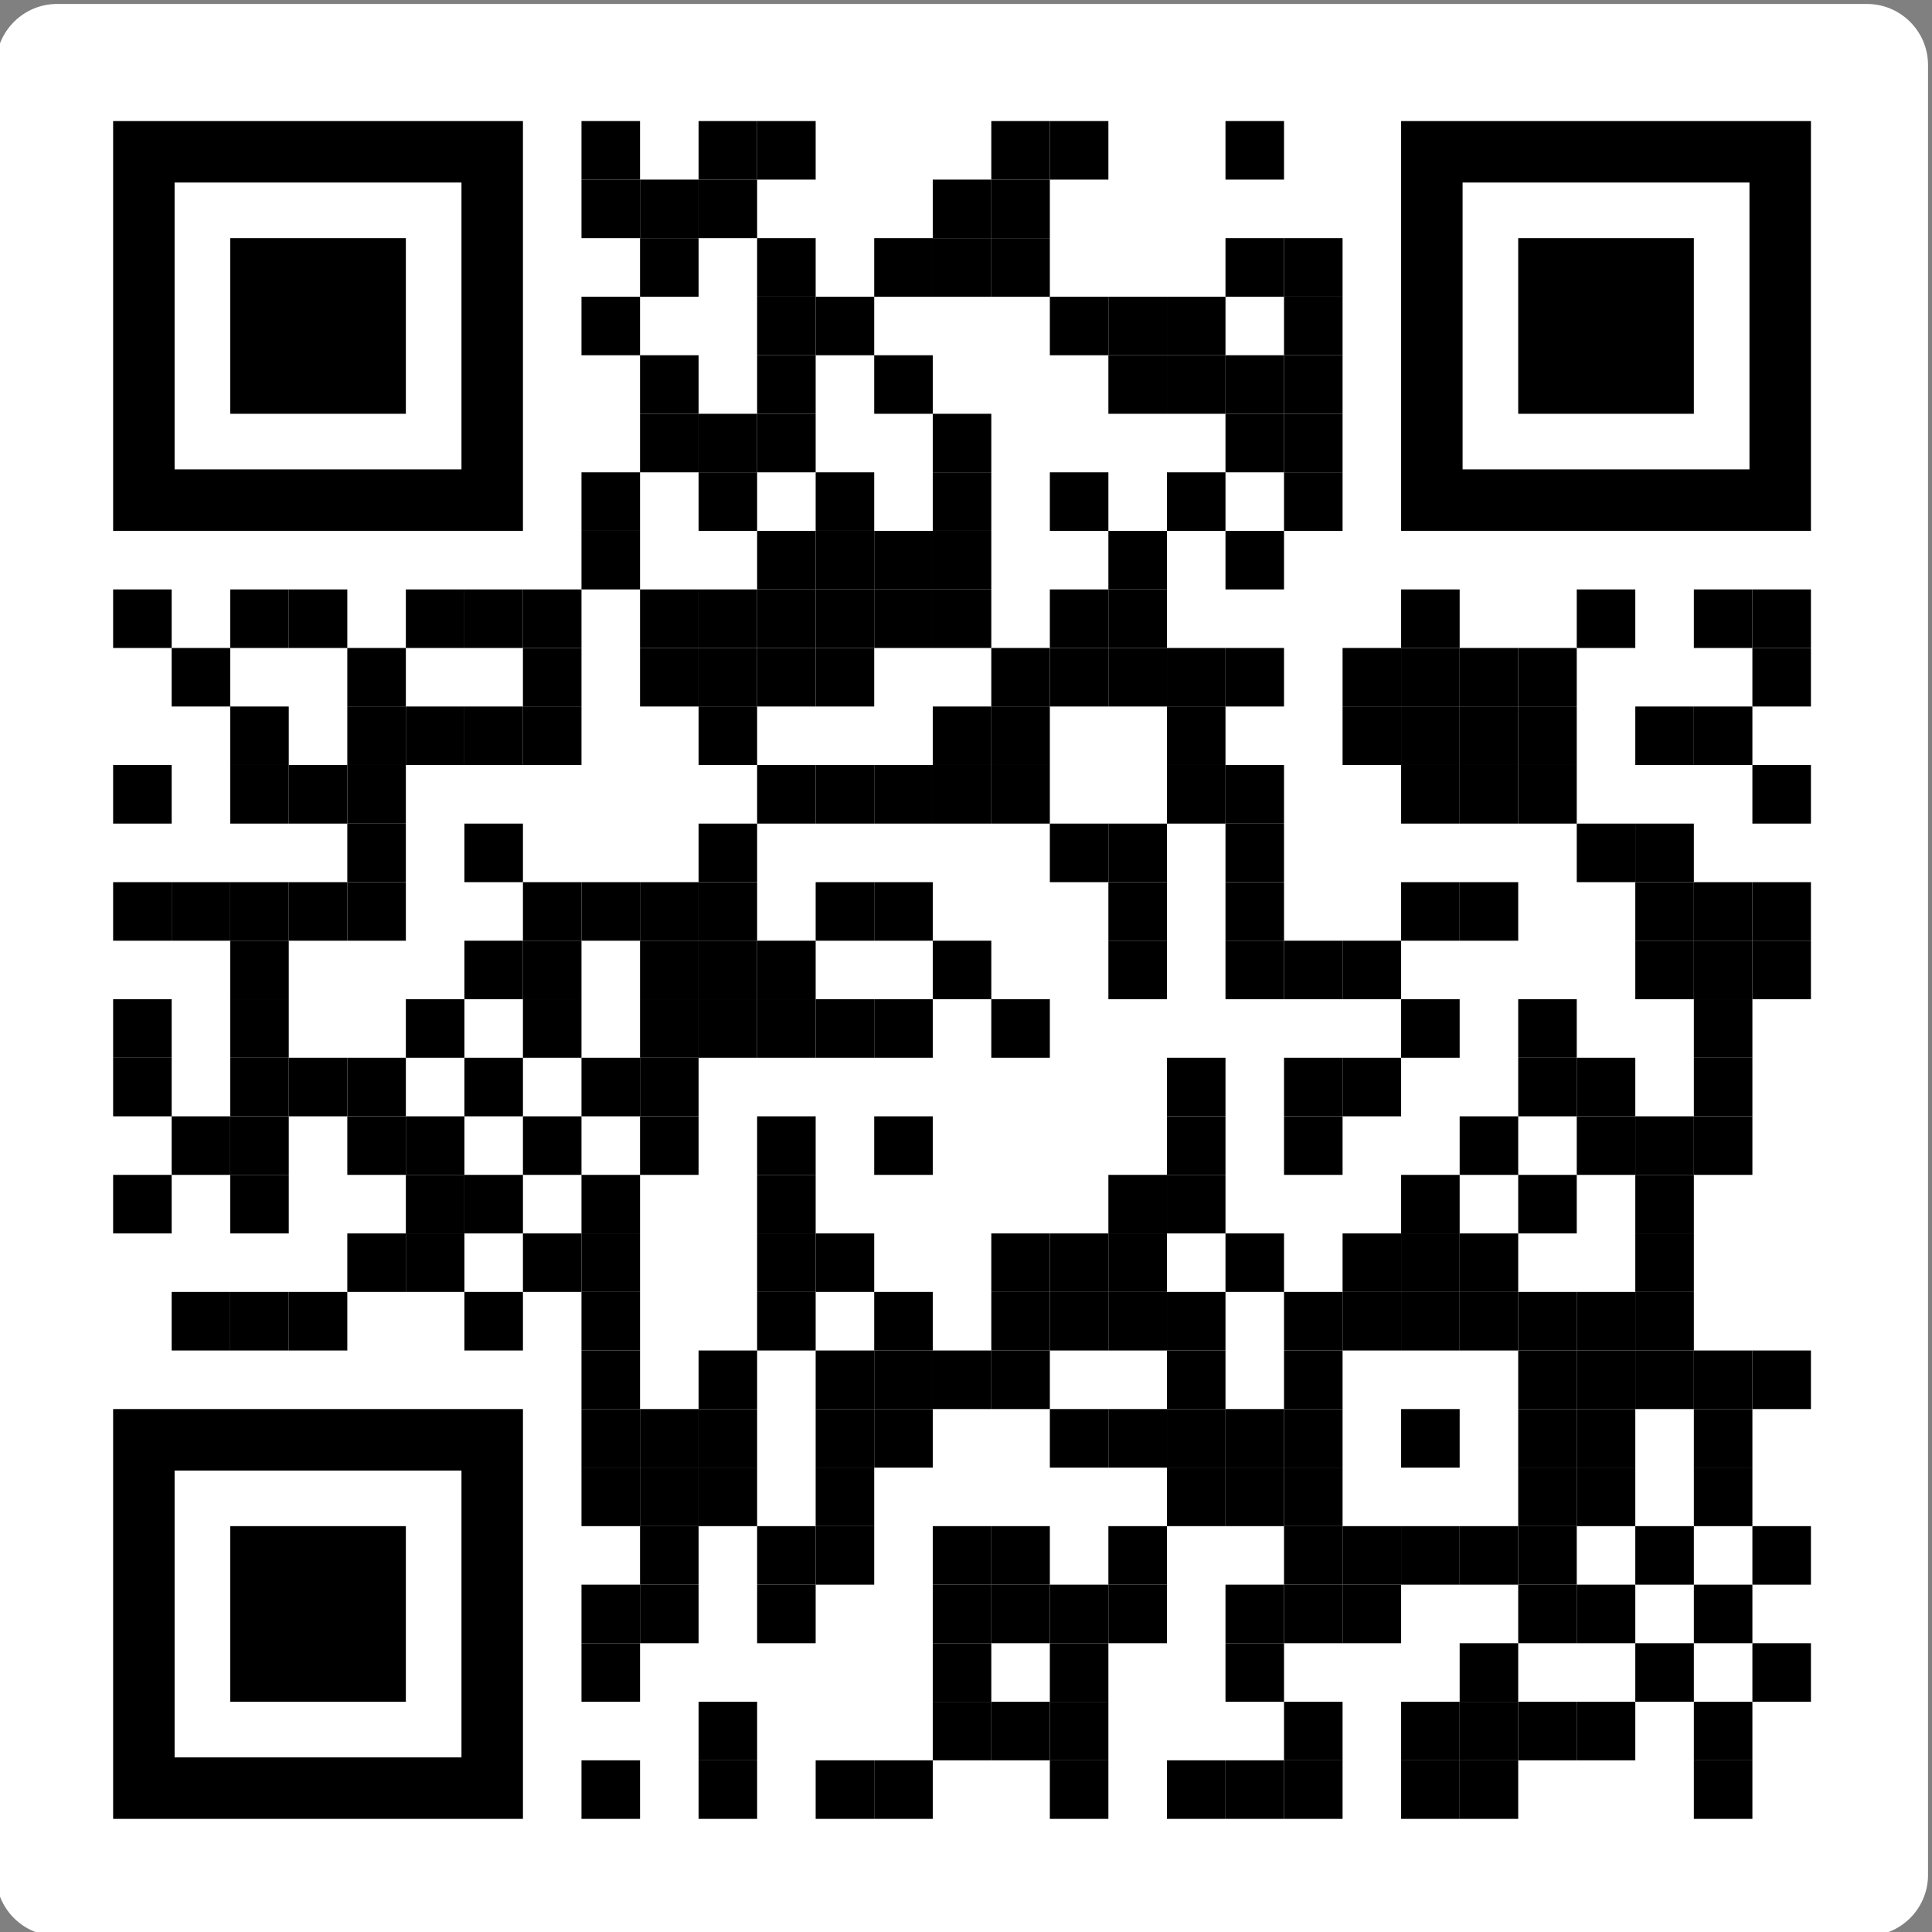
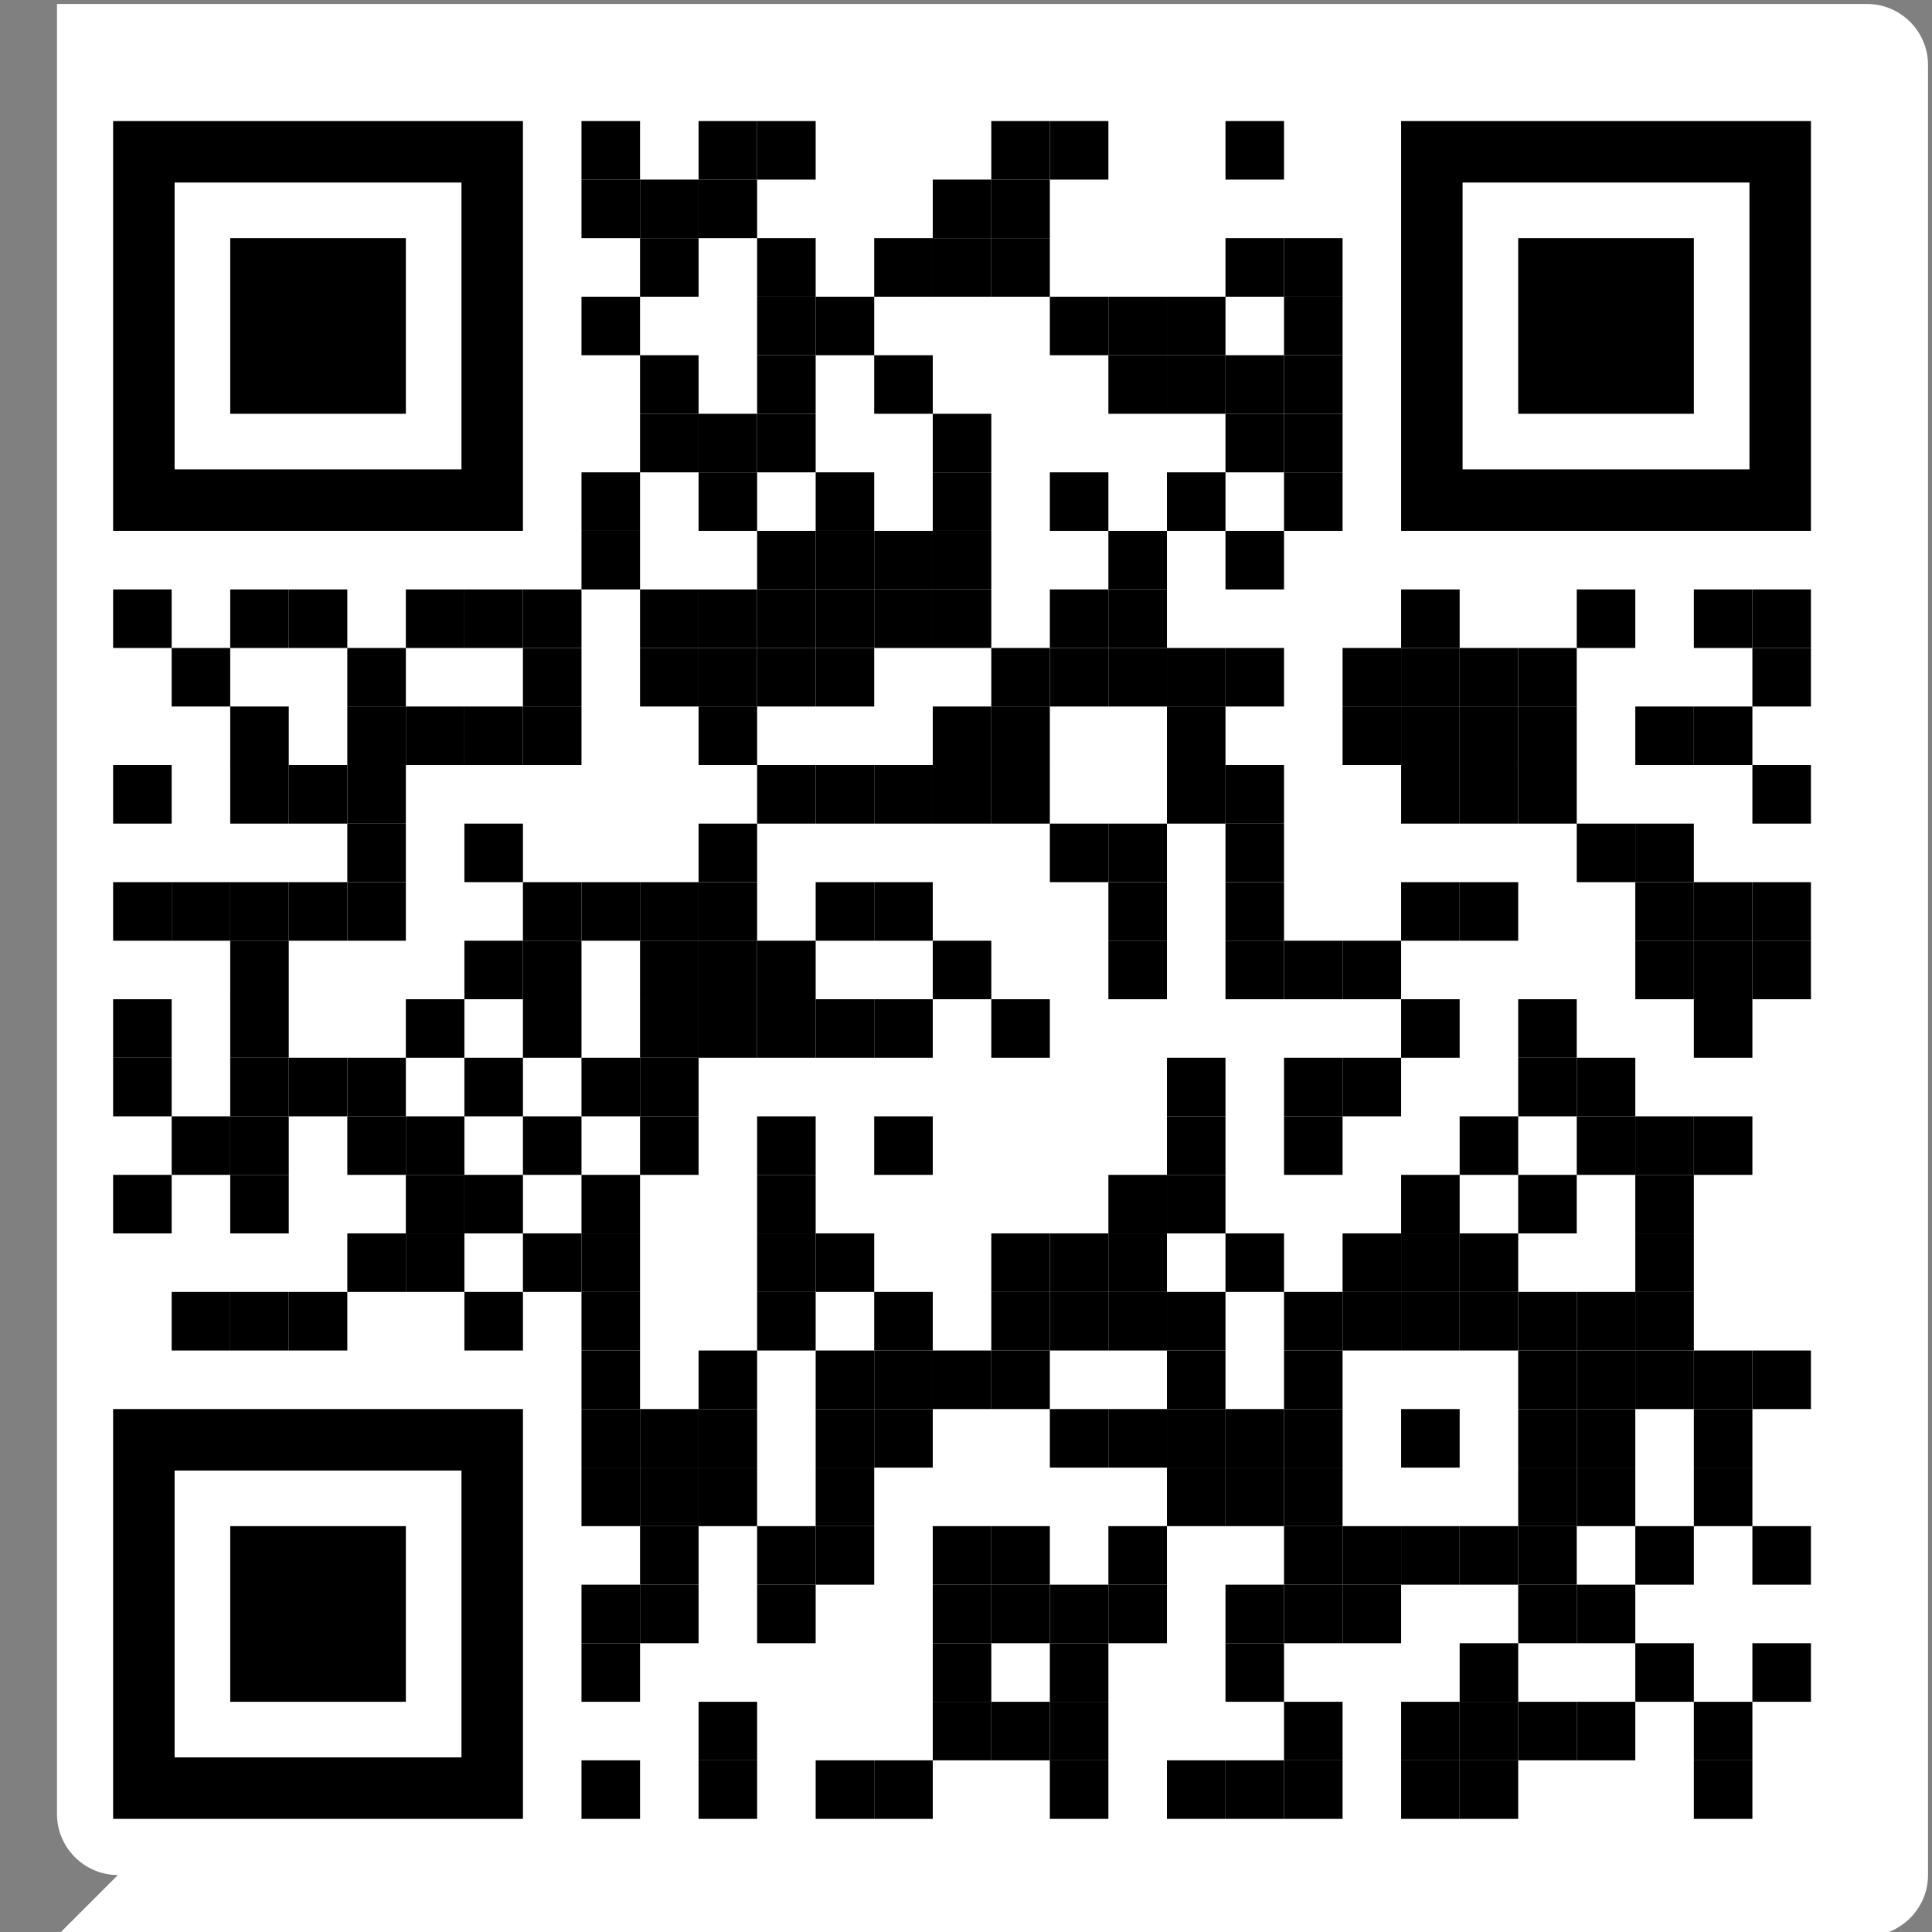
<svg xmlns="http://www.w3.org/2000/svg" xml:space="preserve" width="37.101mm" height="37.101mm" style="shape-rendering:geometricPrecision; text-rendering:geometricPrecision; image-rendering:optimizeQuality; fill-rule:evenodd; clip-rule:evenodd" viewBox="0 0 3710.08 3710.08">
  <rect x="0" y="0" width="3710.08" height="3710.08" fill="#808080" stroke="none" />
  <defs>
    <style type="text/css">  .fil2 {fill:none;fill-rule:nonzero} .fil1 {fill:black;fill-rule:nonzero} .fil0 {fill:white;fill-rule:nonzero}  </style>
  </defs>
  <g id="Слой_x0020_1">
    <g id="_1663027242176">
-       <path class="fil0" d="M109.41 3717.69l3476.02 0c64.36,0 117.02,-52.66 117.02,-117.02l0 -3476.02c0,-64.36 -52.66,-117.02 -117.02,-117.02l-3476.02 0c-64.36,0 -117.02,52.66 -117.02,117.02l0 3476.02c0,64.36 52.66,117.02 117.02,117.02z" />
+       <path class="fil0" d="M109.41 3717.69l3476.02 0c64.36,0 117.02,-52.66 117.02,-117.02l0 -3476.02c0,-64.36 -52.66,-117.02 -117.02,-117.02l-3476.02 0l0 3476.02c0,64.36 52.66,117.02 117.02,117.02z" />
      <polygon class="fil1" points="1116.65,344.91 1229.08,344.91 1229.08,232.48 1116.65,232.48 " />
      <polygon class="fil1" points="1341.5,344.91 1453.93,344.91 1453.93,232.48 1341.5,232.48 " />
      <polygon class="fil1" points="1453.93,344.91 1566.35,344.91 1566.35,232.48 1453.93,232.48 " />
      <polygon class="fil1" points="1903.63,344.91 2016.06,344.91 2016.06,232.48 1903.63,232.48 " />
      <polygon class="fil1" points="2016.06,344.91 2128.48,344.91 2128.48,232.48 2016.06,232.48 " />
      <polygon class="fil1" points="2353.34,344.91 2465.76,344.91 2465.76,232.48 2353.34,232.48 " />
      <polygon class="fil1" points="1116.65,457.33 1229.08,457.33 1229.08,344.91 1116.65,344.91 " />
      <polygon class="fil1" points="1229.08,457.33 1341.5,457.33 1341.5,344.91 1229.08,344.91 " />
      <polygon class="fil1" points="1341.5,457.33 1453.93,457.33 1453.93,344.91 1341.5,344.91 " />
      <polygon class="fil1" points="1791.21,457.33 1903.63,457.33 1903.63,344.91 1791.21,344.91 " />
      <polygon class="fil1" points="1903.63,457.33 2016.06,457.33 2016.06,344.91 1903.63,344.91 " />
      <polygon class="fil1" points="1229.08,569.76 1341.5,569.76 1341.5,457.33 1229.08,457.33 " />
      <polygon class="fil1" points="1453.93,569.76 1566.35,569.76 1566.35,457.33 1453.93,457.33 " />
      <polygon class="fil1" points="1678.78,569.76 1791.21,569.76 1791.21,457.33 1678.78,457.33 " />
      <polygon class="fil1" points="1791.21,569.76 1903.63,569.76 1903.63,457.33 1791.21,457.33 " />
      <polygon class="fil1" points="1903.63,569.76 2016.06,569.76 2016.06,457.33 1903.63,457.33 " />
      <polygon class="fil1" points="2353.34,569.76 2465.76,569.76 2465.76,457.33 2353.34,457.33 " />
      <polygon class="fil1" points="2465.76,569.76 2578.19,569.76 2578.19,457.33 2465.76,457.33 " />
      <polygon class="fil1" points="1116.65,682.19 1229.08,682.19 1229.08,569.76 1116.65,569.76 " />
      <polygon class="fil1" points="1453.93,682.19 1566.35,682.19 1566.35,569.76 1453.93,569.76 " />
      <polygon class="fil1" points="1566.35,682.19 1678.78,682.19 1678.78,569.76 1566.35,569.76 " />
      <polygon class="fil1" points="2016.06,682.19 2128.48,682.19 2128.48,569.76 2016.06,569.76 " />
      <polygon class="fil1" points="2128.48,682.19 2240.91,682.19 2240.91,569.76 2128.48,569.76 " />
      <polygon class="fil1" points="2240.91,682.19 2353.34,682.19 2353.34,569.76 2240.91,569.76 " />
      <polygon class="fil1" points="2465.76,682.19 2578.19,682.19 2578.19,569.76 2465.76,569.76 " />
      <polygon class="fil1" points="1229.08,794.61 1341.5,794.61 1341.5,682.19 1229.08,682.19 " />
      <polygon class="fil1" points="1453.93,794.61 1566.35,794.61 1566.35,682.19 1453.93,682.19 " />
      <polygon class="fil1" points="1678.78,794.61 1791.21,794.61 1791.21,682.19 1678.78,682.19 " />
      <polygon class="fil1" points="2128.48,794.61 2240.91,794.61 2240.91,682.19 2128.48,682.19 " />
      <polygon class="fil1" points="2240.91,794.61 2353.34,794.61 2353.34,682.19 2240.91,682.19 " />
      <polygon class="fil1" points="2353.34,794.61 2465.76,794.61 2465.76,682.19 2353.34,682.19 " />
      <polygon class="fil1" points="2465.76,794.61 2578.19,794.61 2578.19,682.19 2465.76,682.19 " />
      <polygon class="fil1" points="1229.08,907.04 1341.5,907.04 1341.5,794.61 1229.08,794.61 " />
      <polygon class="fil1" points="1341.5,907.04 1453.93,907.04 1453.93,794.61 1341.5,794.61 " />
      <polygon class="fil1" points="1453.93,907.04 1566.35,907.04 1566.35,794.61 1453.93,794.61 " />
      <polygon class="fil1" points="1791.21,907.04 1903.63,907.04 1903.63,794.61 1791.21,794.61 " />
      <polygon class="fil1" points="2353.34,907.04 2465.76,907.04 2465.76,794.61 2353.34,794.61 " />
      <polygon class="fil1" points="2465.76,907.04 2578.19,907.04 2578.19,794.61 2465.76,794.61 " />
      <polygon class="fil1" points="1116.65,1019.46 1229.08,1019.46 1229.08,907.04 1116.65,907.04 " />
      <polygon class="fil1" points="1341.5,1019.46 1453.93,1019.46 1453.93,907.04 1341.5,907.04 " />
      <polygon class="fil1" points="1566.35,1019.46 1678.78,1019.46 1678.78,907.04 1566.35,907.04 " />
      <polygon class="fil1" points="1791.21,1019.46 1903.63,1019.46 1903.63,907.04 1791.21,907.04 " />
      <polygon class="fil1" points="2016.06,1019.46 2128.48,1019.46 2128.48,907.04 2016.06,907.04 " />
      <polygon class="fil1" points="2240.91,1019.46 2353.34,1019.46 2353.34,907.04 2240.91,907.04 " />
      <polygon class="fil1" points="2465.76,1019.46 2578.19,1019.46 2578.19,907.04 2465.76,907.04 " />
      <polygon class="fil1" points="1116.65,1131.89 1229.08,1131.89 1229.08,1019.47 1116.65,1019.47 " />
      <polygon class="fil1" points="1453.93,1131.89 1566.35,1131.89 1566.35,1019.47 1453.93,1019.47 " />
      <polygon class="fil1" points="1566.35,1131.89 1678.78,1131.89 1678.78,1019.47 1566.35,1019.47 " />
      <polygon class="fil1" points="1678.78,1131.89 1791.21,1131.89 1791.21,1019.47 1678.78,1019.47 " />
      <polygon class="fil1" points="1791.21,1131.89 1903.63,1131.89 1903.63,1019.47 1791.21,1019.47 " />
      <polygon class="fil1" points="2128.48,1131.89 2240.91,1131.89 2240.91,1019.47 2128.48,1019.47 " />
      <polygon class="fil1" points="2353.34,1131.89 2465.76,1131.89 2465.76,1019.47 2353.34,1019.47 " />
      <polygon class="fil1" points="217.24,1244.32 329.67,1244.32 329.67,1131.89 217.24,1131.89 " />
      <polygon class="fil1" points="442.09,1244.32 554.52,1244.32 554.52,1131.89 442.09,1131.89 " />
      <polygon class="fil1" points="554.52,1244.32 666.95,1244.32 666.95,1131.89 554.52,1131.89 " />
      <polygon class="fil1" points="779.37,1244.32 891.8,1244.32 891.8,1131.89 779.37,1131.89 " />
      <polygon class="fil1" points="891.8,1244.32 1004.22,1244.32 1004.22,1131.89 891.8,1131.89 " />
      <polygon class="fil1" points="1004.22,1244.32 1116.65,1244.32 1116.65,1131.89 1004.22,1131.89 " />
      <polygon class="fil1" points="1229.08,1244.32 1341.5,1244.32 1341.5,1131.89 1229.08,1131.89 " />
      <polygon class="fil1" points="1341.5,1244.32 1453.93,1244.32 1453.93,1131.89 1341.5,1131.89 " />
      <polygon class="fil1" points="1453.93,1244.32 1566.35,1244.32 1566.35,1131.89 1453.93,1131.89 " />
      <polygon class="fil1" points="1566.35,1244.32 1678.78,1244.32 1678.78,1131.89 1566.35,1131.89 " />
      <polygon class="fil1" points="1678.78,1244.32 1791.21,1244.32 1791.21,1131.89 1678.78,1131.89 " />
      <polygon class="fil1" points="1791.21,1244.32 1903.63,1244.32 1903.63,1131.89 1791.21,1131.89 " />
      <polygon class="fil1" points="2016.06,1244.32 2128.48,1244.32 2128.48,1131.89 2016.06,1131.89 " />
      <polygon class="fil1" points="2128.48,1244.32 2240.91,1244.32 2240.91,1131.89 2128.48,1131.89 " />
      <polygon class="fil1" points="2690.62,1244.32 2803.04,1244.32 2803.04,1131.89 2690.62,1131.89 " />
      <polygon class="fil1" points="3027.89,1244.32 3140.32,1244.32 3140.32,1131.89 3027.89,1131.89 " />
      <polygon class="fil1" points="3252.75,1244.32 3365.17,1244.32 3365.17,1131.89 3252.75,1131.89 " />
      <polygon class="fil1" points="3365.17,1244.32 3477.6,1244.32 3477.6,1131.89 3365.17,1131.89 " />
      <polygon class="fil1" points="329.67,1356.74 442.09,1356.74 442.09,1244.32 329.67,1244.32 " />
      <polygon class="fil1" points="666.95,1356.74 779.37,1356.74 779.37,1244.32 666.95,1244.32 " />
      <polygon class="fil1" points="1004.22,1356.74 1116.65,1356.74 1116.65,1244.32 1004.22,1244.32 " />
      <polygon class="fil1" points="1229.08,1356.74 1341.5,1356.74 1341.5,1244.32 1229.08,1244.32 " />
      <polygon class="fil1" points="1341.5,1356.74 1453.93,1356.74 1453.93,1244.32 1341.5,1244.32 " />
      <polygon class="fil1" points="1453.93,1356.74 1566.35,1356.74 1566.35,1244.32 1453.93,1244.32 " />
      <polygon class="fil1" points="1566.35,1356.74 1678.78,1356.74 1678.78,1244.32 1566.35,1244.32 " />
      <polygon class="fil1" points="1903.63,1356.74 2016.06,1356.74 2016.06,1244.32 1903.63,1244.32 " />
      <polygon class="fil1" points="2016.06,1356.74 2128.48,1356.74 2128.48,1244.32 2016.06,1244.32 " />
      <polygon class="fil1" points="2128.48,1356.74 2240.91,1356.74 2240.91,1244.32 2128.48,1244.32 " />
      <polygon class="fil1" points="2240.91,1356.74 2353.34,1356.74 2353.34,1244.32 2240.91,1244.32 " />
      <polygon class="fil1" points="2353.34,1356.74 2465.76,1356.74 2465.76,1244.32 2353.34,1244.32 " />
      <polygon class="fil1" points="2578.19,1356.74 2690.62,1356.74 2690.62,1244.32 2578.19,1244.32 " />
      <polygon class="fil1" points="2690.62,1356.74 2803.04,1356.74 2803.04,1244.32 2690.62,1244.32 " />
      <polygon class="fil1" points="2803.04,1356.74 2915.47,1356.74 2915.47,1244.32 2803.04,1244.32 " />
      <polygon class="fil1" points="2915.47,1356.74 3027.89,1356.74 3027.89,1244.32 2915.47,1244.32 " />
      <polygon class="fil1" points="3365.17,1356.74 3477.6,1356.74 3477.6,1244.32 3365.17,1244.32 " />
      <polygon class="fil1" points="442.09,1469.17 554.52,1469.17 554.52,1356.74 442.09,1356.74 " />
      <polygon class="fil1" points="666.95,1469.17 779.37,1469.17 779.37,1356.74 666.95,1356.74 " />
      <polygon class="fil1" points="779.37,1469.17 891.8,1469.17 891.8,1356.74 779.37,1356.74 " />
      <polygon class="fil1" points="891.8,1469.17 1004.22,1469.17 1004.22,1356.74 891.8,1356.74 " />
      <polygon class="fil1" points="1004.22,1469.17 1116.65,1469.17 1116.65,1356.74 1004.22,1356.74 " />
      <polygon class="fil1" points="1341.5,1469.17 1453.93,1469.17 1453.93,1356.74 1341.5,1356.74 " />
      <polygon class="fil1" points="1791.21,1469.17 1903.63,1469.17 1903.63,1356.74 1791.21,1356.74 " />
      <polygon class="fil1" points="1903.63,1469.17 2016.06,1469.17 2016.06,1356.74 1903.63,1356.74 " />
      <polygon class="fil1" points="2240.91,1469.17 2353.34,1469.17 2353.34,1356.74 2240.91,1356.74 " />
      <polygon class="fil1" points="2578.19,1469.17 2690.62,1469.17 2690.62,1356.74 2578.19,1356.74 " />
      <polygon class="fil1" points="2690.62,1469.17 2803.04,1469.17 2803.04,1356.74 2690.62,1356.74 " />
      <polygon class="fil1" points="2803.04,1469.17 2915.47,1469.17 2915.47,1356.74 2803.04,1356.74 " />
      <polygon class="fil1" points="2915.47,1469.17 3027.89,1469.17 3027.89,1356.74 2915.47,1356.74 " />
      <polygon class="fil1" points="3140.32,1469.17 3252.75,1469.17 3252.75,1356.74 3140.32,1356.74 " />
      <polygon class="fil1" points="3252.75,1469.17 3365.17,1469.17 3365.17,1356.74 3252.75,1356.74 " />
      <polygon class="fil1" points="217.24,1581.6 329.67,1581.6 329.67,1469.17 217.24,1469.17 " />
      <polygon class="fil1" points="442.09,1581.6 554.52,1581.6 554.52,1469.17 442.09,1469.17 " />
      <polygon class="fil1" points="554.52,1581.6 666.95,1581.6 666.95,1469.17 554.52,1469.17 " />
      <polygon class="fil1" points="666.95,1581.6 779.37,1581.6 779.37,1469.17 666.95,1469.17 " />
      <polygon class="fil1" points="1453.93,1581.6 1566.35,1581.6 1566.35,1469.17 1453.93,1469.17 " />
      <polygon class="fil1" points="1566.35,1581.6 1678.78,1581.6 1678.78,1469.17 1566.35,1469.17 " />
      <polygon class="fil1" points="1678.78,1581.6 1791.21,1581.6 1791.21,1469.17 1678.78,1469.17 " />
      <polygon class="fil1" points="1791.21,1581.6 1903.63,1581.6 1903.63,1469.17 1791.21,1469.17 " />
      <polygon class="fil1" points="1903.63,1581.6 2016.06,1581.6 2016.06,1469.17 1903.63,1469.17 " />
      <polygon class="fil1" points="2240.91,1581.6 2353.34,1581.6 2353.34,1469.17 2240.91,1469.17 " />
      <polygon class="fil1" points="2353.34,1581.6 2465.76,1581.6 2465.76,1469.17 2353.34,1469.17 " />
      <polygon class="fil1" points="2690.62,1581.6 2803.04,1581.6 2803.04,1469.17 2690.62,1469.17 " />
      <polygon class="fil1" points="2803.04,1581.6 2915.47,1581.6 2915.47,1469.17 2803.04,1469.17 " />
      <polygon class="fil1" points="2915.47,1581.6 3027.89,1581.6 3027.89,1469.17 2915.47,1469.17 " />
      <polygon class="fil1" points="3365.17,1581.6 3477.6,1581.6 3477.6,1469.17 3365.17,1469.17 " />
      <polygon class="fil1" points="666.95,1694.02 779.37,1694.02 779.37,1581.6 666.95,1581.6 " />
      <polygon class="fil1" points="891.8,1694.02 1004.22,1694.02 1004.22,1581.6 891.8,1581.6 " />
      <polygon class="fil1" points="1341.5,1694.02 1453.93,1694.02 1453.93,1581.6 1341.5,1581.6 " />
      <polygon class="fil1" points="2016.06,1694.02 2128.48,1694.02 2128.48,1581.6 2016.06,1581.6 " />
      <polygon class="fil1" points="2128.48,1694.02 2240.91,1694.02 2240.91,1581.6 2128.48,1581.6 " />
      <polygon class="fil1" points="2353.34,1694.02 2465.76,1694.02 2465.76,1581.6 2353.34,1581.6 " />
      <polygon class="fil1" points="3027.89,1694.02 3140.32,1694.02 3140.32,1581.6 3027.89,1581.6 " />
      <polygon class="fil1" points="3140.32,1694.02 3252.75,1694.02 3252.75,1581.6 3140.32,1581.6 " />
      <polygon class="fil1" points="217.24,1806.45 329.67,1806.45 329.67,1694.02 217.24,1694.02 " />
      <polygon class="fil1" points="329.67,1806.45 442.09,1806.45 442.09,1694.02 329.67,1694.02 " />
      <polygon class="fil1" points="442.09,1806.45 554.52,1806.45 554.52,1694.02 442.09,1694.02 " />
      <polygon class="fil1" points="554.52,1806.45 666.95,1806.45 666.95,1694.02 554.52,1694.02 " />
      <polygon class="fil1" points="666.95,1806.45 779.37,1806.45 779.37,1694.02 666.95,1694.02 " />
      <polygon class="fil1" points="1004.22,1806.45 1116.65,1806.45 1116.65,1694.02 1004.22,1694.02 " />
      <polygon class="fil1" points="1116.65,1806.45 1229.08,1806.45 1229.08,1694.02 1116.65,1694.02 " />
      <polygon class="fil1" points="1229.08,1806.45 1341.5,1806.45 1341.5,1694.02 1229.08,1694.02 " />
      <polygon class="fil1" points="1341.5,1806.45 1453.93,1806.45 1453.93,1694.02 1341.5,1694.02 " />
      <polygon class="fil1" points="1566.35,1806.45 1678.78,1806.45 1678.78,1694.02 1566.35,1694.02 " />
      <polygon class="fil1" points="1678.78,1806.45 1791.21,1806.45 1791.21,1694.02 1678.78,1694.02 " />
      <polygon class="fil1" points="2128.48,1806.45 2240.91,1806.45 2240.91,1694.02 2128.48,1694.02 " />
      <polygon class="fil1" points="2353.34,1806.45 2465.76,1806.45 2465.76,1694.02 2353.34,1694.02 " />
      <polygon class="fil1" points="2690.62,1806.45 2803.04,1806.45 2803.04,1694.02 2690.62,1694.02 " />
      <polygon class="fil1" points="2803.04,1806.45 2915.47,1806.45 2915.47,1694.02 2803.04,1694.02 " />
      <polygon class="fil1" points="3140.32,1806.45 3252.75,1806.45 3252.75,1694.02 3140.32,1694.02 " />
      <polygon class="fil1" points="3252.75,1806.45 3365.17,1806.45 3365.17,1694.02 3252.75,1694.02 " />
      <polygon class="fil1" points="3365.17,1806.45 3477.6,1806.45 3477.6,1694.02 3365.17,1694.02 " />
      <polygon class="fil1" points="442.09,1918.87 554.52,1918.87 554.52,1806.45 442.09,1806.45 " />
      <polygon class="fil1" points="891.8,1918.87 1004.22,1918.87 1004.22,1806.45 891.8,1806.45 " />
      <polygon class="fil1" points="1004.22,1918.87 1116.65,1918.87 1116.65,1806.45 1004.22,1806.45 " />
      <polygon class="fil1" points="1229.08,1918.87 1341.5,1918.87 1341.5,1806.45 1229.08,1806.45 " />
      <polygon class="fil1" points="1341.5,1918.87 1453.93,1918.87 1453.93,1806.45 1341.5,1806.45 " />
      <polygon class="fil1" points="1453.93,1918.87 1566.35,1918.87 1566.35,1806.45 1453.93,1806.45 " />
      <polygon class="fil1" points="1791.21,1918.87 1903.63,1918.87 1903.63,1806.45 1791.21,1806.45 " />
      <polygon class="fil1" points="2128.48,1918.87 2240.91,1918.87 2240.91,1806.45 2128.48,1806.45 " />
      <polygon class="fil1" points="2353.34,1918.87 2465.76,1918.87 2465.76,1806.45 2353.34,1806.45 " />
      <polygon class="fil1" points="2465.76,1918.87 2578.19,1918.87 2578.19,1806.45 2465.76,1806.45 " />
      <polygon class="fil1" points="2578.19,1918.87 2690.62,1918.87 2690.62,1806.45 2578.19,1806.45 " />
      <polygon class="fil1" points="3140.32,1918.87 3252.75,1918.87 3252.75,1806.45 3140.32,1806.45 " />
      <polygon class="fil1" points="3252.75,1918.87 3365.17,1918.87 3365.17,1806.45 3252.75,1806.45 " />
      <polygon class="fil1" points="3365.17,1918.87 3477.6,1918.87 3477.6,1806.45 3365.17,1806.45 " />
      <polygon class="fil1" points="217.24,2031.3 329.67,2031.3 329.67,1918.87 217.24,1918.87 " />
      <polygon class="fil1" points="442.09,2031.3 554.52,2031.3 554.52,1918.87 442.09,1918.87 " />
      <polygon class="fil1" points="779.37,2031.3 891.8,2031.3 891.8,1918.87 779.37,1918.87 " />
      <polygon class="fil1" points="1004.22,2031.3 1116.65,2031.3 1116.65,1918.87 1004.22,1918.87 " />
      <polygon class="fil1" points="1229.08,2031.3 1341.5,2031.3 1341.5,1918.87 1229.08,1918.87 " />
      <polygon class="fil1" points="1341.5,2031.3 1453.93,2031.3 1453.93,1918.87 1341.5,1918.87 " />
      <polygon class="fil1" points="1453.93,2031.3 1566.35,2031.3 1566.35,1918.87 1453.93,1918.87 " />
      <polygon class="fil1" points="1566.35,2031.3 1678.78,2031.3 1678.78,1918.87 1566.35,1918.87 " />
      <polygon class="fil1" points="1678.78,2031.3 1791.21,2031.3 1791.21,1918.87 1678.78,1918.87 " />
      <polygon class="fil1" points="1903.63,2031.3 2016.06,2031.3 2016.06,1918.87 1903.63,1918.87 " />
      <polygon class="fil1" points="2690.62,2031.3 2803.04,2031.3 2803.04,1918.87 2690.62,1918.87 " />
      <polygon class="fil1" points="2915.47,2031.3 3027.89,2031.3 3027.89,1918.87 2915.47,1918.87 " />
      <polygon class="fil1" points="3252.75,2031.3 3365.17,2031.3 3365.17,1918.87 3252.75,1918.87 " />
      <polygon class="fil1" points="217.24,2143.73 329.67,2143.73 329.67,2031.3 217.24,2031.3 " />
      <polygon class="fil1" points="442.09,2143.73 554.52,2143.73 554.52,2031.3 442.09,2031.3 " />
      <polygon class="fil1" points="554.52,2143.73 666.95,2143.73 666.95,2031.3 554.52,2031.3 " />
      <polygon class="fil1" points="666.95,2143.73 779.37,2143.73 779.37,2031.3 666.95,2031.3 " />
      <polygon class="fil1" points="891.8,2143.73 1004.22,2143.73 1004.22,2031.3 891.8,2031.3 " />
      <polygon class="fil1" points="1116.65,2143.73 1229.08,2143.73 1229.08,2031.3 1116.65,2031.3 " />
      <polygon class="fil1" points="1229.08,2143.73 1341.5,2143.73 1341.5,2031.3 1229.08,2031.3 " />
      <polygon class="fil1" points="2240.91,2143.73 2353.34,2143.73 2353.34,2031.3 2240.91,2031.3 " />
      <polygon class="fil1" points="2465.76,2143.73 2578.19,2143.73 2578.19,2031.3 2465.76,2031.3 " />
      <polygon class="fil1" points="2578.19,2143.73 2690.62,2143.73 2690.62,2031.3 2578.19,2031.3 " />
      <polygon class="fil1" points="2915.47,2143.73 3027.89,2143.73 3027.89,2031.3 2915.47,2031.3 " />
      <polygon class="fil1" points="3027.89,2143.73 3140.32,2143.73 3140.32,2031.3 3027.89,2031.3 " />
-       <polygon class="fil1" points="3252.75,2143.73 3365.17,2143.73 3365.17,2031.3 3252.75,2031.3 " />
      <polygon class="fil1" points="329.67,2256.15 442.09,2256.15 442.09,2143.73 329.67,2143.73 " />
      <polygon class="fil1" points="442.09,2256.15 554.52,2256.15 554.52,2143.73 442.09,2143.73 " />
      <polygon class="fil1" points="666.95,2256.15 779.37,2256.15 779.37,2143.73 666.95,2143.73 " />
      <polygon class="fil1" points="779.37,2256.15 891.8,2256.15 891.8,2143.73 779.37,2143.73 " />
      <polygon class="fil1" points="1004.22,2256.15 1116.65,2256.15 1116.65,2143.73 1004.22,2143.73 " />
      <polygon class="fil1" points="1229.08,2256.15 1341.5,2256.15 1341.5,2143.73 1229.08,2143.73 " />
      <polygon class="fil1" points="1453.93,2256.15 1566.35,2256.15 1566.35,2143.73 1453.93,2143.73 " />
      <polygon class="fil1" points="1678.78,2256.15 1791.21,2256.15 1791.21,2143.73 1678.78,2143.73 " />
      <polygon class="fil1" points="2240.91,2256.15 2353.34,2256.15 2353.34,2143.73 2240.91,2143.73 " />
      <polygon class="fil1" points="2465.76,2256.15 2578.19,2256.15 2578.19,2143.73 2465.76,2143.73 " />
      <polygon class="fil1" points="2803.04,2256.15 2915.47,2256.15 2915.47,2143.73 2803.04,2143.73 " />
      <polygon class="fil1" points="3027.89,2256.15 3140.32,2256.15 3140.32,2143.73 3027.89,2143.73 " />
      <polygon class="fil1" points="3140.32,2256.15 3252.75,2256.15 3252.75,2143.73 3140.32,2143.73 " />
      <polygon class="fil1" points="3252.75,2256.15 3365.17,2256.15 3365.17,2143.73 3252.75,2143.73 " />
      <polygon class="fil1" points="217.24,2368.58 329.67,2368.58 329.67,2256.15 217.24,2256.15 " />
      <polygon class="fil1" points="442.09,2368.58 554.52,2368.58 554.52,2256.15 442.09,2256.15 " />
      <polygon class="fil1" points="779.37,2368.58 891.8,2368.58 891.8,2256.15 779.37,2256.15 " />
      <polygon class="fil1" points="891.8,2368.58 1004.22,2368.58 1004.22,2256.15 891.8,2256.15 " />
      <polygon class="fil1" points="1116.65,2368.58 1229.08,2368.58 1229.08,2256.15 1116.65,2256.15 " />
      <polygon class="fil1" points="1453.93,2368.58 1566.35,2368.58 1566.35,2256.15 1453.93,2256.15 " />
      <polygon class="fil1" points="2128.48,2368.58 2240.91,2368.58 2240.91,2256.15 2128.48,2256.15 " />
      <polygon class="fil1" points="2240.91,2368.58 2353.34,2368.58 2353.34,2256.15 2240.91,2256.15 " />
      <polygon class="fil1" points="2690.62,2368.58 2803.04,2368.58 2803.04,2256.15 2690.62,2256.15 " />
      <polygon class="fil1" points="2915.47,2368.58 3027.89,2368.58 3027.89,2256.15 2915.47,2256.15 " />
      <polygon class="fil1" points="3140.32,2368.58 3252.75,2368.58 3252.75,2256.15 3140.32,2256.15 " />
      <polygon class="fil1" points="666.95,2481 779.37,2481 779.37,2368.58 666.95,2368.58 " />
      <polygon class="fil1" points="779.37,2481 891.8,2481 891.8,2368.58 779.37,2368.58 " />
      <polygon class="fil1" points="1004.22,2481 1116.65,2481 1116.65,2368.58 1004.22,2368.58 " />
      <polygon class="fil1" points="1116.65,2481 1229.08,2481 1229.08,2368.58 1116.65,2368.58 " />
      <polygon class="fil1" points="1453.93,2481 1566.35,2481 1566.35,2368.58 1453.93,2368.58 " />
      <polygon class="fil1" points="1566.35,2481 1678.78,2481 1678.78,2368.58 1566.35,2368.58 " />
      <polygon class="fil1" points="1903.63,2481 2016.06,2481 2016.06,2368.58 1903.63,2368.58 " />
      <polygon class="fil1" points="2016.06,2481 2128.48,2481 2128.48,2368.58 2016.06,2368.58 " />
      <polygon class="fil1" points="2128.48,2481 2240.91,2481 2240.91,2368.58 2128.48,2368.58 " />
      <polygon class="fil1" points="2353.34,2481 2465.76,2481 2465.76,2368.58 2353.34,2368.58 " />
      <polygon class="fil1" points="2578.19,2481 2690.62,2481 2690.62,2368.58 2578.19,2368.58 " />
      <polygon class="fil1" points="2690.62,2481 2803.04,2481 2803.04,2368.58 2690.62,2368.58 " />
      <polygon class="fil1" points="2803.04,2481 2915.47,2481 2915.47,2368.58 2803.04,2368.58 " />
      <polygon class="fil1" points="3140.32,2481 3252.75,2481 3252.75,2368.58 3140.32,2368.58 " />
      <polygon class="fil1" points="329.67,2593.43 442.09,2593.43 442.09,2481 329.67,2481 " />
      <polygon class="fil1" points="442.09,2593.43 554.52,2593.43 554.52,2481 442.09,2481 " />
      <polygon class="fil1" points="554.52,2593.43 666.95,2593.43 666.95,2481 554.52,2481 " />
      <polygon class="fil1" points="891.8,2593.43 1004.22,2593.43 1004.22,2481 891.8,2481 " />
      <polygon class="fil1" points="1116.65,2593.43 1229.08,2593.43 1229.08,2481 1116.65,2481 " />
      <polygon class="fil1" points="1453.93,2593.43 1566.35,2593.43 1566.35,2481 1453.93,2481 " />
      <polygon class="fil1" points="1678.78,2593.43 1791.21,2593.43 1791.21,2481 1678.78,2481 " />
      <polygon class="fil1" points="1903.63,2593.43 2016.06,2593.43 2016.06,2481 1903.63,2481 " />
      <polygon class="fil1" points="2016.06,2593.43 2128.48,2593.43 2128.48,2481 2016.06,2481 " />
      <polygon class="fil1" points="2128.48,2593.43 2240.91,2593.43 2240.91,2481 2128.48,2481 " />
      <polygon class="fil1" points="2240.91,2593.43 2353.34,2593.43 2353.34,2481 2240.91,2481 " />
      <polygon class="fil1" points="2465.76,2593.43 2578.19,2593.43 2578.19,2481 2465.76,2481 " />
      <polygon class="fil1" points="2578.19,2593.43 2690.62,2593.43 2690.62,2481 2578.19,2481 " />
      <polygon class="fil1" points="2690.62,2593.43 2803.04,2593.43 2803.04,2481 2690.62,2481 " />
      <polygon class="fil1" points="2803.04,2593.43 2915.47,2593.43 2915.47,2481 2803.04,2481 " />
      <polygon class="fil1" points="2915.47,2593.43 3027.89,2593.43 3027.89,2481 2915.47,2481 " />
      <polygon class="fil1" points="3027.89,2593.43 3140.32,2593.43 3140.32,2481 3027.89,2481 " />
      <polygon class="fil1" points="3140.32,2593.43 3252.75,2593.43 3252.75,2481 3140.32,2481 " />
      <polygon class="fil1" points="1116.65,2705.86 1229.08,2705.86 1229.08,2593.43 1116.65,2593.43 " />
      <polygon class="fil1" points="1341.5,2705.86 1453.93,2705.86 1453.93,2593.43 1341.5,2593.43 " />
      <polygon class="fil1" points="1566.35,2705.86 1678.78,2705.86 1678.78,2593.43 1566.35,2593.43 " />
      <polygon class="fil1" points="1678.78,2705.86 1791.21,2705.86 1791.21,2593.43 1678.78,2593.43 " />
      <polygon class="fil1" points="1791.21,2705.86 1903.63,2705.86 1903.63,2593.43 1791.21,2593.43 " />
      <polygon class="fil1" points="1903.63,2705.86 2016.06,2705.86 2016.06,2593.43 1903.63,2593.43 " />
      <polygon class="fil1" points="2240.91,2705.86 2353.34,2705.86 2353.34,2593.43 2240.91,2593.43 " />
      <polygon class="fil1" points="2465.76,2705.86 2578.19,2705.86 2578.19,2593.43 2465.76,2593.43 " />
      <polygon class="fil1" points="2915.47,2705.86 3027.89,2705.86 3027.89,2593.43 2915.47,2593.43 " />
      <polygon class="fil1" points="3027.89,2705.86 3140.32,2705.86 3140.32,2593.43 3027.89,2593.43 " />
      <polygon class="fil1" points="3140.32,2705.86 3252.75,2705.86 3252.75,2593.43 3140.32,2593.43 " />
      <polygon class="fil1" points="3252.75,2705.86 3365.17,2705.86 3365.17,2593.43 3252.75,2593.43 " />
      <polygon class="fil1" points="3365.17,2705.86 3477.6,2705.86 3477.6,2593.43 3365.17,2593.43 " />
      <polygon class="fil1" points="1116.65,2818.28 1229.08,2818.28 1229.08,2705.86 1116.65,2705.86 " />
      <polygon class="fil1" points="1229.08,2818.28 1341.5,2818.28 1341.5,2705.86 1229.08,2705.86 " />
      <polygon class="fil1" points="1341.5,2818.28 1453.93,2818.28 1453.93,2705.86 1341.5,2705.86 " />
      <polygon class="fil1" points="1566.35,2818.28 1678.78,2818.28 1678.78,2705.86 1566.35,2705.86 " />
      <polygon class="fil1" points="1678.78,2818.28 1791.21,2818.28 1791.21,2705.86 1678.78,2705.86 " />
      <polygon class="fil1" points="2016.06,2818.28 2128.48,2818.28 2128.48,2705.86 2016.06,2705.86 " />
      <polygon class="fil1" points="2128.48,2818.28 2240.91,2818.28 2240.91,2705.86 2128.48,2705.86 " />
      <polygon class="fil1" points="2240.91,2818.28 2353.34,2818.28 2353.34,2705.86 2240.91,2705.86 " />
      <polygon class="fil1" points="2353.34,2818.28 2465.76,2818.28 2465.76,2705.86 2353.34,2705.86 " />
      <polygon class="fil1" points="2465.76,2818.28 2578.19,2818.28 2578.19,2705.86 2465.76,2705.86 " />
      <polygon class="fil1" points="2690.62,2818.28 2803.04,2818.28 2803.04,2705.86 2690.62,2705.86 " />
      <polygon class="fil1" points="2915.47,2818.28 3027.89,2818.28 3027.89,2705.86 2915.47,2705.86 " />
      <polygon class="fil1" points="3027.89,2818.28 3140.32,2818.28 3140.32,2705.86 3027.89,2705.86 " />
      <polygon class="fil1" points="3252.75,2818.28 3365.17,2818.28 3365.17,2705.86 3252.75,2705.86 " />
      <polygon class="fil1" points="1116.65,2930.71 1229.08,2930.71 1229.08,2818.28 1116.65,2818.28 " />
      <polygon class="fil1" points="1229.08,2930.71 1341.5,2930.71 1341.5,2818.28 1229.08,2818.28 " />
      <polygon class="fil1" points="1341.5,2930.71 1453.93,2930.71 1453.93,2818.28 1341.5,2818.28 " />
      <polygon class="fil1" points="1566.35,2930.71 1678.78,2930.71 1678.78,2818.28 1566.35,2818.28 " />
      <polygon class="fil1" points="2240.91,2930.71 2353.34,2930.71 2353.34,2818.28 2240.91,2818.28 " />
      <polygon class="fil1" points="2353.34,2930.71 2465.76,2930.71 2465.76,2818.28 2353.34,2818.28 " />
      <polygon class="fil1" points="2465.76,2930.71 2578.19,2930.71 2578.19,2818.28 2465.76,2818.28 " />
      <polygon class="fil1" points="2915.47,2930.71 3027.89,2930.71 3027.89,2818.28 2915.47,2818.28 " />
      <polygon class="fil1" points="3027.89,2930.71 3140.32,2930.71 3140.32,2818.28 3027.89,2818.28 " />
      <polygon class="fil1" points="3252.75,2930.71 3365.17,2930.71 3365.17,2818.28 3252.75,2818.28 " />
      <polygon class="fil1" points="1229.08,3043.13 1341.5,3043.13 1341.5,2930.71 1229.08,2930.71 " />
      <polygon class="fil1" points="1453.93,3043.13 1566.35,3043.13 1566.35,2930.71 1453.93,2930.71 " />
      <polygon class="fil1" points="1566.35,3043.13 1678.78,3043.13 1678.78,2930.71 1566.35,2930.71 " />
      <polygon class="fil1" points="1791.21,3043.13 1903.63,3043.13 1903.63,2930.71 1791.21,2930.71 " />
      <polygon class="fil1" points="1903.63,3043.13 2016.06,3043.13 2016.06,2930.71 1903.63,2930.71 " />
      <polygon class="fil1" points="2128.48,3043.13 2240.91,3043.13 2240.91,2930.71 2128.48,2930.71 " />
      <polygon class="fil1" points="2465.76,3043.13 2578.19,3043.13 2578.19,2930.71 2465.76,2930.71 " />
      <polygon class="fil1" points="2578.19,3043.13 2690.62,3043.13 2690.62,2930.71 2578.19,2930.71 " />
      <polygon class="fil1" points="2690.62,3043.13 2803.04,3043.13 2803.04,2930.71 2690.62,2930.71 " />
      <polygon class="fil1" points="2803.04,3043.13 2915.47,3043.13 2915.47,2930.71 2803.04,2930.71 " />
      <polygon class="fil1" points="2915.47,3043.13 3027.89,3043.13 3027.89,2930.71 2915.47,2930.71 " />
      <polygon class="fil1" points="3140.32,3043.13 3252.75,3043.13 3252.75,2930.71 3140.32,2930.71 " />
      <polygon class="fil1" points="3365.17,3043.13 3477.6,3043.13 3477.6,2930.71 3365.17,2930.71 " />
      <polygon class="fil1" points="1116.65,3155.56 1229.08,3155.56 1229.08,3043.13 1116.65,3043.13 " />
      <polygon class="fil1" points="1229.08,3155.56 1341.5,3155.56 1341.5,3043.13 1229.08,3043.13 " />
      <polygon class="fil1" points="1453.93,3155.56 1566.35,3155.56 1566.35,3043.13 1453.93,3043.13 " />
      <polygon class="fil1" points="1791.21,3155.56 1903.63,3155.56 1903.63,3043.13 1791.21,3043.13 " />
      <polygon class="fil1" points="1903.63,3155.56 2016.06,3155.56 2016.06,3043.13 1903.63,3043.13 " />
      <polygon class="fil1" points="2016.06,3155.56 2128.48,3155.56 2128.48,3043.13 2016.06,3043.13 " />
      <polygon class="fil1" points="2128.48,3155.56 2240.91,3155.56 2240.91,3043.13 2128.48,3043.13 " />
      <polygon class="fil1" points="2353.34,3155.56 2465.76,3155.56 2465.76,3043.13 2353.34,3043.13 " />
      <polygon class="fil1" points="2465.76,3155.56 2578.19,3155.56 2578.19,3043.13 2465.76,3043.13 " />
      <polygon class="fil1" points="2578.19,3155.56 2690.62,3155.56 2690.62,3043.13 2578.19,3043.13 " />
      <polygon class="fil1" points="2915.47,3155.56 3027.89,3155.56 3027.89,3043.13 2915.47,3043.13 " />
      <polygon class="fil1" points="3027.89,3155.56 3140.32,3155.56 3140.32,3043.13 3027.89,3043.13 " />
-       <polygon class="fil1" points="3252.75,3155.56 3365.17,3155.56 3365.17,3043.13 3252.75,3043.13 " />
      <polygon class="fil1" points="1116.65,3267.99 1229.08,3267.99 1229.08,3155.56 1116.65,3155.56 " />
      <polygon class="fil1" points="1791.21,3267.99 1903.63,3267.99 1903.63,3155.56 1791.21,3155.56 " />
      <polygon class="fil1" points="2016.06,3267.99 2128.48,3267.99 2128.48,3155.56 2016.06,3155.56 " />
      <polygon class="fil1" points="2353.34,3267.99 2465.76,3267.99 2465.76,3155.56 2353.34,3155.56 " />
      <polygon class="fil1" points="2803.04,3267.99 2915.47,3267.99 2915.47,3155.56 2803.04,3155.56 " />
      <polygon class="fil1" points="3140.32,3267.99 3252.75,3267.99 3252.75,3155.56 3140.32,3155.56 " />
      <polygon class="fil1" points="3365.17,3267.99 3477.6,3267.99 3477.6,3155.56 3365.17,3155.56 " />
      <polygon class="fil1" points="1341.5,3380.41 1453.93,3380.41 1453.93,3267.99 1341.5,3267.99 " />
      <polygon class="fil1" points="1791.21,3380.41 1903.63,3380.41 1903.63,3267.99 1791.21,3267.99 " />
      <polygon class="fil1" points="1903.63,3380.41 2016.06,3380.41 2016.06,3267.99 1903.63,3267.99 " />
      <polygon class="fil1" points="2016.06,3380.41 2128.48,3380.41 2128.48,3267.99 2016.06,3267.99 " />
      <polygon class="fil1" points="2465.76,3380.41 2578.19,3380.41 2578.19,3267.99 2465.76,3267.99 " />
      <polygon class="fil1" points="2690.62,3380.41 2803.04,3380.41 2803.04,3267.99 2690.62,3267.99 " />
      <polygon class="fil1" points="2803.04,3380.41 2915.47,3380.41 2915.47,3267.99 2803.04,3267.99 " />
      <polygon class="fil1" points="2915.47,3380.41 3027.89,3380.41 3027.89,3267.99 2915.47,3267.99 " />
      <polygon class="fil1" points="3027.89,3380.41 3140.32,3380.41 3140.32,3267.99 3027.89,3267.99 " />
      <polygon class="fil1" points="3252.75,3380.41 3365.17,3380.41 3365.17,3267.99 3252.75,3267.99 " />
      <polygon class="fil1" points="1116.65,3492.84 1229.08,3492.84 1229.08,3380.41 1116.65,3380.41 " />
      <polygon class="fil1" points="1341.5,3492.84 1453.93,3492.84 1453.93,3380.41 1341.5,3380.41 " />
      <polygon class="fil1" points="1566.35,3492.84 1678.78,3492.84 1678.78,3380.41 1566.35,3380.41 " />
      <polygon class="fil1" points="1678.78,3492.84 1791.21,3492.84 1791.21,3380.41 1678.78,3380.41 " />
      <polygon class="fil1" points="2016.06,3492.84 2128.48,3492.84 2128.48,3380.41 2016.06,3380.41 " />
      <polygon class="fil1" points="2240.91,3492.84 2353.34,3492.84 2353.34,3380.41 2240.91,3380.41 " />
      <polygon class="fil1" points="2353.34,3492.84 2465.76,3492.84 2465.76,3380.41 2353.34,3380.41 " />
      <polygon class="fil1" points="2465.76,3492.84 2578.19,3492.84 2578.19,3380.41 2465.76,3380.41 " />
      <polygon class="fil1" points="2690.62,3492.84 2803.04,3492.84 2803.04,3380.41 2690.62,3380.41 " />
      <polygon class="fil1" points="2803.04,3492.84 2915.47,3492.84 2915.47,3380.41 2803.04,3380.41 " />
      <polygon class="fil1" points="3252.75,3492.84 3365.17,3492.84 3365.17,3380.41 3252.75,3380.41 " />
      <g>
        <polygon class="fil2" points="335.29,901.42 886.18,901.42 886.18,350.53 335.29,350.53 " />
        <path class="fil1" d="M886.18 232.48l-550.89 0 -118.05 0 0 118.05 0 550.89 0 118.04 118.05 0.01 550.89 0 118.04 0 0 -118.05 0 -550.89 0 -118.05 -118.04 0zm0 668.94l-550.89 0 0 -550.89 550.89 0 0 550.89z" />
      </g>
      <g>
        <polygon class="fil2" points="2808.66,901.42 3359.55,901.42 3359.55,350.53 2808.66,350.53 " />
        <path class="fil1" d="M3359.55 232.48l-550.89 0 -118.05 0 0 118.05 0 550.89 0 118.04 118.05 0.01 550.89 0 118.05 0 0 -118.05 0 -550.89 0 -118.05 -118.05 0zm0 668.94l-550.89 0 0 -550.89 550.89 0 0 550.89z" />
      </g>
      <g>
        <polygon class="fil2" points="335.29,3374.79 886.18,3374.79 886.18,2823.9 335.29,2823.9 " />
        <path class="fil1" d="M886.18 2705.86l-550.89 0 -118.05 0 0 118.04 0 550.89 0 118.05 118.05 0 550.89 0 118.04 0 0 -118.05 0 -550.89 0 -118.04 -118.04 0zm0 668.93l-550.89 0 0 -550.89 550.89 0 0 550.89z" />
      </g>
      <polygon class="fil1" points="442.09,794.61 779.37,794.61 779.37,457.33 442.09,457.33 " />
      <polygon class="fil1" points="2915.47,794.61 3252.75,794.61 3252.75,457.33 2915.47,457.33 " />
      <polygon class="fil1" points="442.09,3267.99 779.37,3267.99 779.37,2930.71 442.09,2930.71 " />
    </g>
  </g>
</svg>